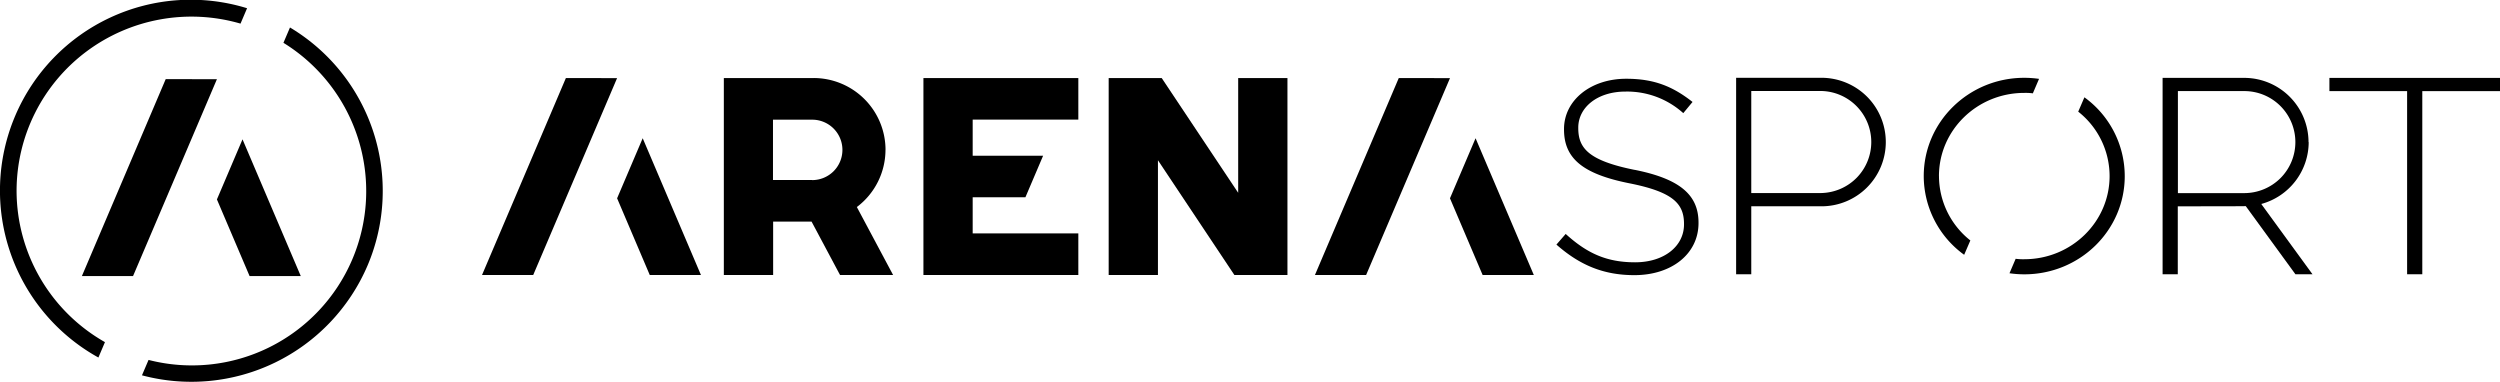
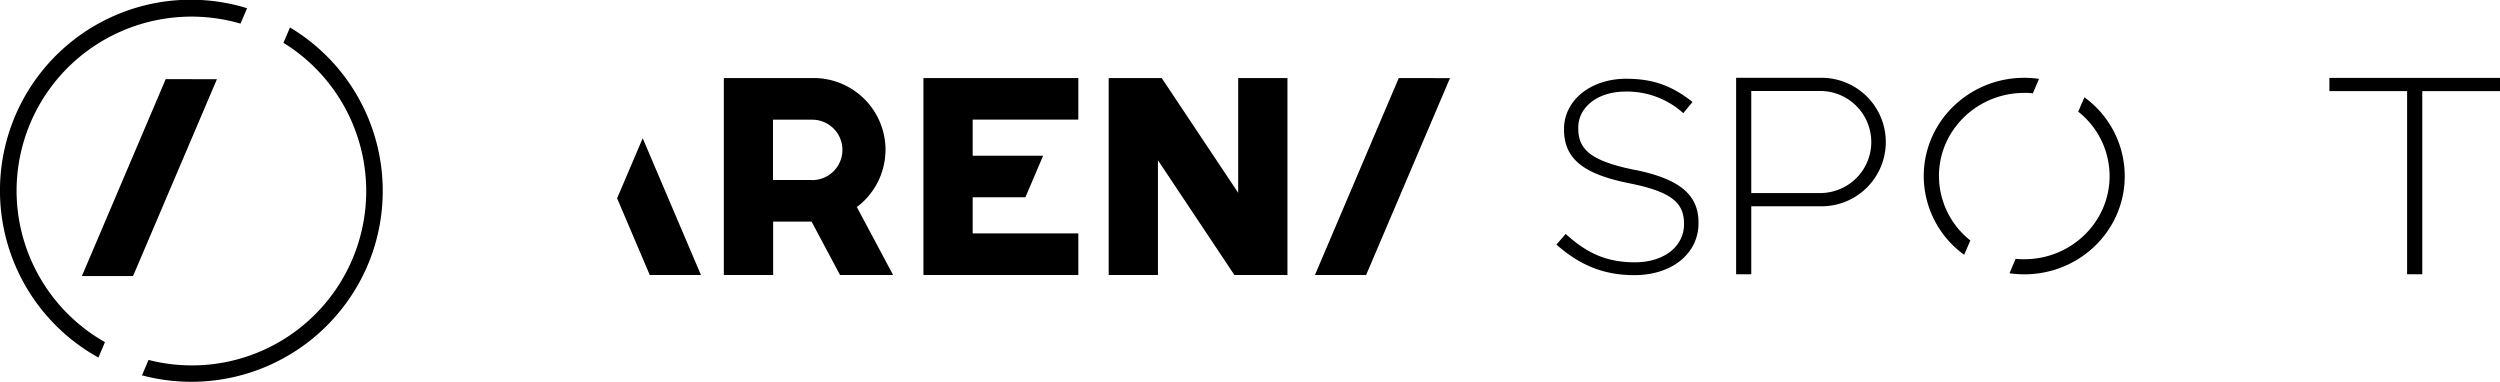
<svg xmlns="http://www.w3.org/2000/svg" width="1000" height="152.705" viewBox="0 0 1000 152.705">
  <title>Arena Sport 2019</title>
  <path d="M653.862,67.953c-18.364-3.7-22.554-8.627-22.554-16.711v-.211c0-7.969,7.517-14.401,18.906-14.401a33.549,33.549,0,0,1,23.097,8.627l3.705-4.474c-7.848-6.159-15.254-9.28-26.533-9.28-14.364,0-24.875,8.737-24.875,20.085v.221c0,11.569,7.532,17.791,26.102,21.501,17.58,3.484,21.896,8.18,21.896,16.264v.185c0,8.737-7.963,15.164-19.569,15.164-11.39,0-19.238-3.595-27.76-11.348l-3.711,4.263c9.29,8.186,18.796,12.222,31.187,12.222,14.922,0,25.654-8.511,25.654-20.843V89.018c0-11.09-7.517-17.459-25.434-21.064" />
  <path d="M746.858,38.71l-.069-.069a25.834,25.834,0,0,0-18.237-7.527H694.449v78.584h6.059V82.518h28.044A25.702,25.702,0,0,0,746.858,38.71ZM742.71,71.069a20.516,20.516,0,0,1-14.158,6.147v.016H700.508v-40.834h28.044A20.42,20.42,0,0,1,742.71,71.069Z" />
  <polygon points="931.765 31.161 931.765 36.446 962.845 36.446 962.845 109.703 968.919 109.703 968.919 36.451 1000 36.451 1000 31.161 931.765 31.161" />
-   <path d="M904.505,81.591a25.7,25.7,0,0,0,18.97-24.749h-.063A25.743,25.743,0,0,0,897.631,31.151h-32.592v78.547h6.074V82.527s27.444,0,27.196-.073L918.169,109.698h6.826Zm-6.812-4.348h-26.533V36.435h26.533A20.407,20.407,0,0,1,912.214,71.229l-.04.04A20.516,20.516,0,0,1,897.693,77.243Z" />
  <path d="M775.581,70.427c0-18.354,15.27-33.265,34.112-33.265a22.766,22.766,0,0,1,3.447.174l2.475-5.79a41.87,41.87,0,0,0-5.922-.421c-22.196,0-40.197,17.596-40.197,39.292A38.925,38.925,0,0,0,785.666,101.918l2.474-5.736A32.905,32.905,0,0,1,775.592,70.417" />
  <path d="M833.764,38.925l-2.475,5.737a32.823,32.823,0,0,1,12.549,25.765c0,18.359-15.28,33.266-34.123,33.266a22.742,22.742,0,0,1-3.453-.174l-2.469,5.779a41.237,41.237,0,0,0,5.922.432c22.254,0,40.181-17.591,40.181-39.292a38.946,38.946,0,0,0-16.132-31.513Z" />
  <path d="M342.737,82.813a28.677,28.677,0,0,0,11.459-22.897l.016.016a28.772,28.772,0,0,0-28.823-28.718h-35.855v78.779h19.723V88.639H324.626l11.385,21.354h21.227Zm-9.276-14.342-.035.035a12.153,12.153,0,0,1-8.579,3.537l-.011-.037H309.193V47.873h15.654a12.085,12.085,0,0,1,8.614,20.598Z" />
-   <polygon points="192.813 109.992 213.287 109.992 246.832 31.251 226.356 31.214 192.813 109.992" />
  <polygon points="246.847 79.327 259.901 109.992 280.375 109.992 257.08 55.294 246.842 79.322 246.847 79.327" />
  <polygon points="369.371 109.987 431.333 109.987 431.333 93.37 389.072 93.37 389.072 78.917 410.163 78.917 417.248 62.284 389.072 62.284 389.072 47.841 431.333 47.841 431.333 31.225 369.371 31.225 369.371 109.982 369.371 109.987" />
  <polygon points="495.273 77.122 464.682 31.214 443.47 31.214 443.47 109.992 463.177 109.992 463.177 64.095 493.752 109.992 514.98 109.992 514.98 31.214 495.273 31.214 495.273 77.122" />
  <polygon points="525.976 109.992 546.45 109.992 579.995 31.251 559.509 31.214 525.98 109.992 525.976 109.992" />
-   <polygon points="579.989 79.327 593.048 109.992 613.523 109.992 590.227 55.294 579.989 79.322 579.989 79.327" />
  <polygon points="66.283 31.656 32.755 110.435 53.214 110.435 86.769 31.677 66.283 31.656" />
-   <polygon points="99.838 110.435 120.313 110.435 97.006 55.731 86.769 79.77 99.838 110.435" />
  <path d="M6.632,76.343a69.614,69.614,0,0,1,27.996-55.772A70.179,70.179,0,0,1,96.206,9.449L98.828,3.291A76.329,76.329,0,0,0,39.36,143.011l2.622-6.158A69.7,69.7,0,0,1,6.632,76.348Z" />
  <path d="M116.007,10.965l-2.632,6.158A69.711,69.711,0,0,1,59.419,143.969l-2.631,6.158a76.641,76.641,0,0,0,90.237-43.935A76.174,76.174,0,0,0,116.007,11.002" />
</svg>